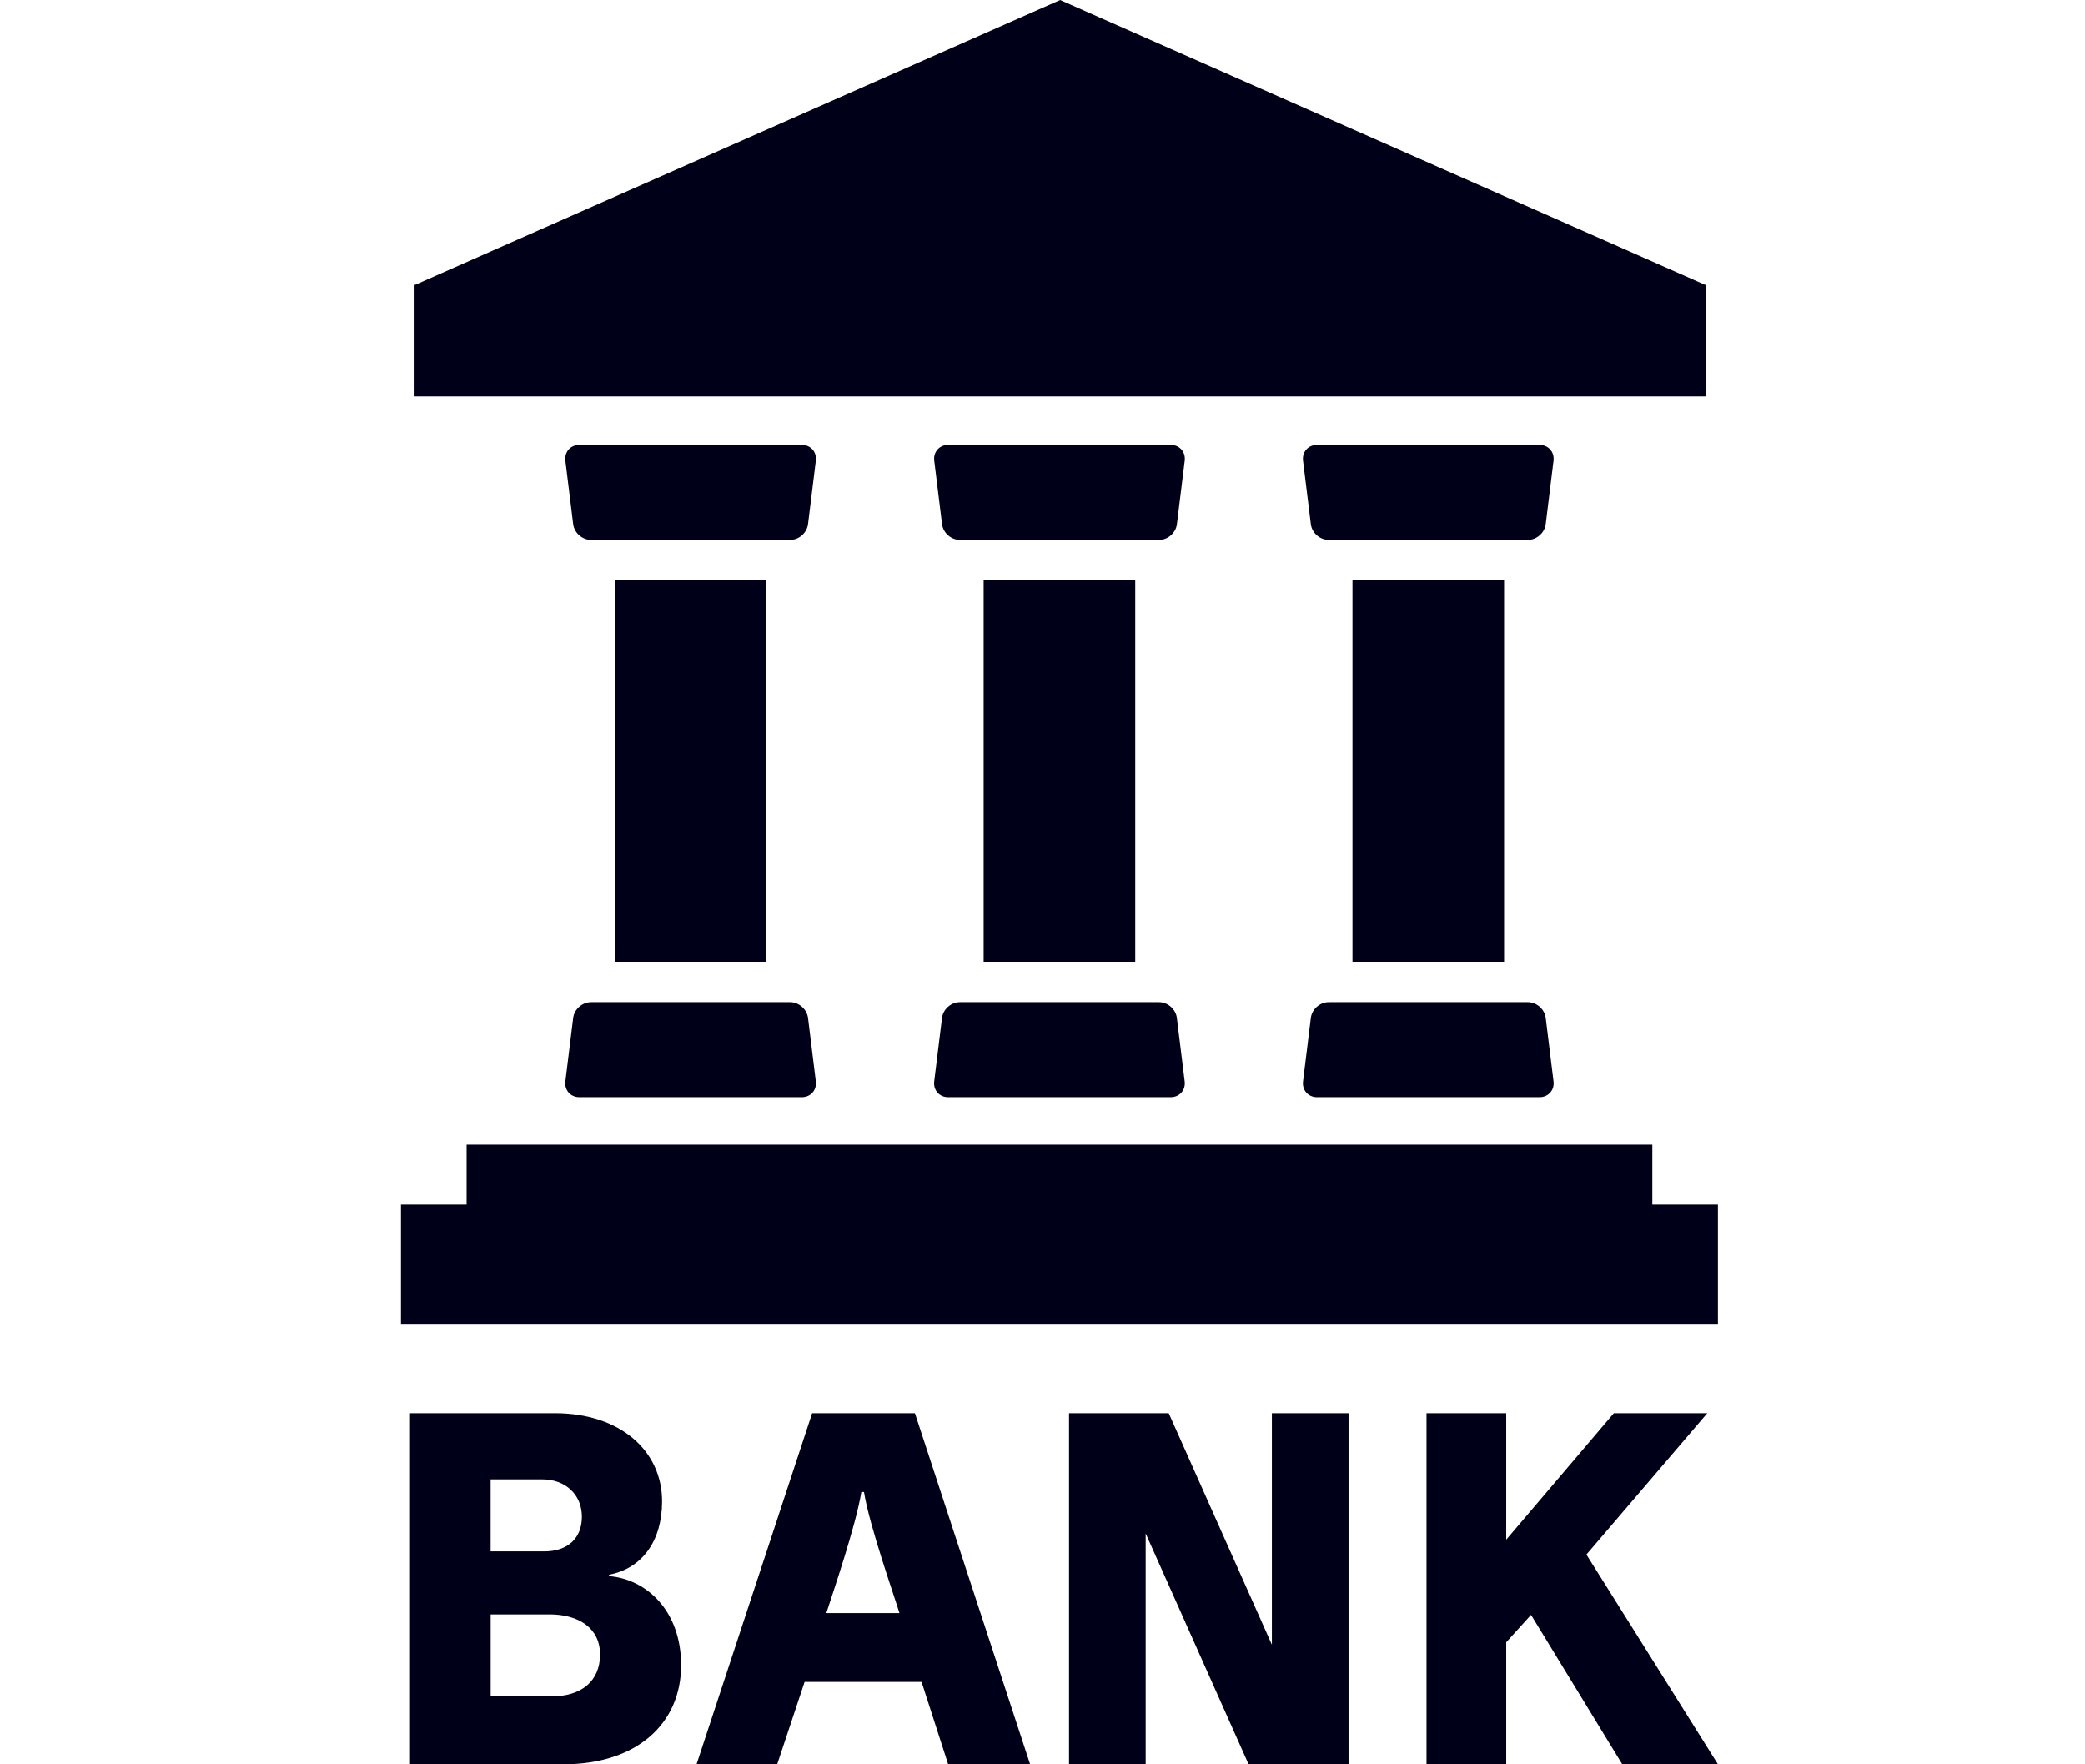
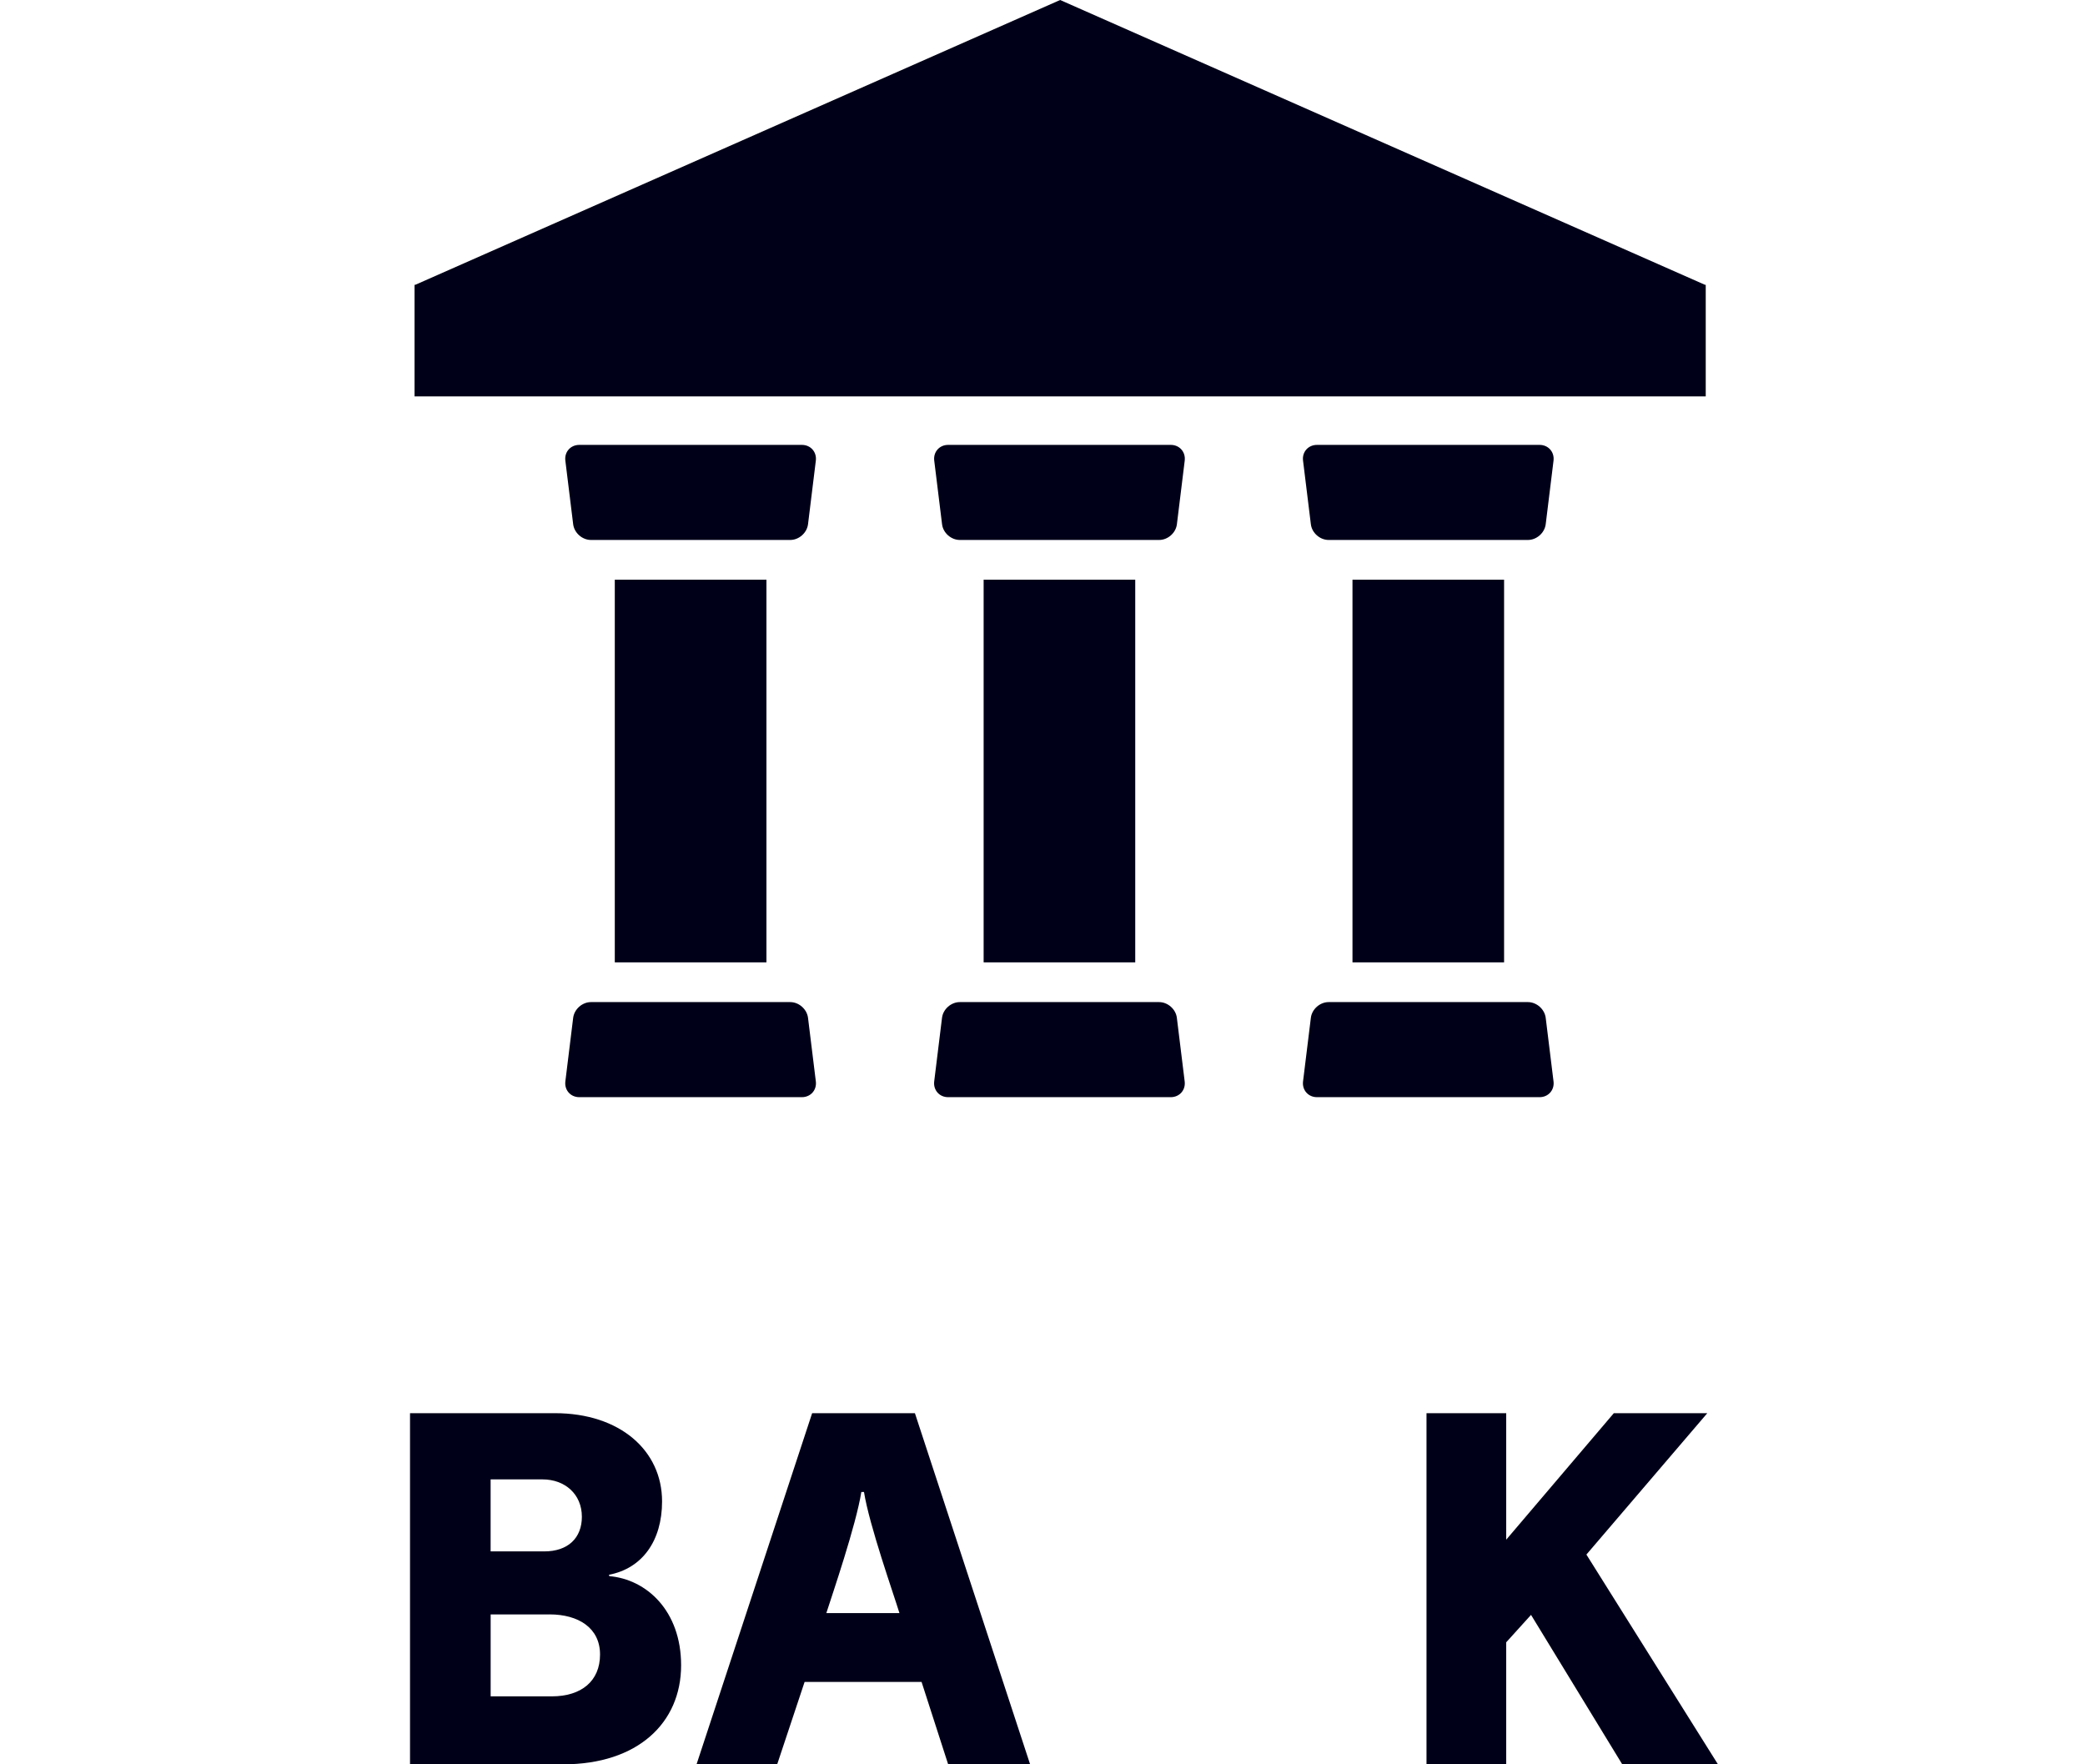
<svg xmlns="http://www.w3.org/2000/svg" width="52" height="44" viewBox="0 0 52 44" fill="none">
  <path d="M42.52 7.102L26.44 0L10.359 7.102H10.339V9.886H42.541V7.102H42.52Z" fill="#000018" />
-   <path d="M41.209 30.043V28.547H11.637V30.043H10V33.034H42.845V30.043H41.209Z" fill="#000018" />
  <path d="M14.447 11.095C14.229 11.095 14.073 11.272 14.1 11.488L14.295 13.074C14.322 13.29 14.521 13.466 14.739 13.466H19.708C19.926 13.466 20.125 13.29 20.152 13.074L20.347 11.488C20.373 11.272 20.218 11.095 20 11.095H14.447Z" fill="#000018" />
  <path d="M20 27.362C20.217 27.362 20.374 27.185 20.347 26.969L20.152 25.383C20.125 25.168 19.926 24.991 19.708 24.991H14.739C14.521 24.991 14.322 25.168 14.295 25.383L14.1 26.969C14.074 27.185 14.229 27.362 14.447 27.362H20Z" fill="#000018" />
  <path d="M32.845 11.095C32.627 11.095 32.471 11.272 32.498 11.488L32.693 13.074C32.719 13.29 32.919 13.466 33.136 13.466H38.106C38.324 13.466 38.523 13.29 38.55 13.074L38.745 11.488C38.771 11.272 38.615 11.095 38.398 11.095H32.845Z" fill="#000018" />
  <path d="M38.398 27.362C38.615 27.362 38.772 27.185 38.745 26.969L38.55 25.383C38.523 25.168 38.324 24.991 38.106 24.991H33.136C32.919 24.991 32.719 25.168 32.693 25.383L32.498 26.969C32.472 27.185 32.627 27.362 32.845 27.362H38.398Z" fill="#000018" />
  <path d="M23.646 11.095C23.429 11.095 23.273 11.272 23.3 11.488L23.495 13.074C23.521 13.29 23.721 13.466 23.938 13.466H28.909C29.126 13.466 29.326 13.29 29.352 13.074L29.547 11.488C29.573 11.272 29.418 11.095 29.2 11.095H23.647H23.646Z" fill="#000018" />
  <path d="M29.199 27.362C29.417 27.362 29.573 27.185 29.546 26.969L29.351 25.383C29.325 25.168 29.125 24.991 28.908 24.991H23.937C23.72 24.991 23.52 25.168 23.494 25.383L23.299 26.969C23.273 27.185 23.428 27.362 23.645 27.362H29.199H29.199Z" fill="#000018" />
  <path d="M19.115 14.457H15.333V24H19.115V14.457Z" fill="#000018" />
  <path d="M28.313 14.457H24.532V24H28.313V14.457Z" fill="#000018" />
  <path d="M37.512 14.457H33.731V24H37.512V14.457Z" fill="#000018" />
  <path d="M14.048 44H10.226V35.243H13.838C15.462 35.243 16.512 36.175 16.512 37.443C16.512 38.431 16.014 39.116 15.187 39.273L15.197 39.307C16.125 39.386 16.987 40.171 16.987 41.53C16.987 42.967 15.904 44 14.048 44H14.048ZM13.529 36.893H12.236V38.69H13.573C14.169 38.69 14.512 38.353 14.512 37.826C14.512 37.265 14.092 36.894 13.529 36.894V36.893ZM13.706 40.262H12.237V42.305H13.761C14.502 42.305 14.965 41.923 14.965 41.261C14.965 40.597 14.424 40.261 13.706 40.261V40.262Z" fill="#000018" />
  <path d="M23.647 44L22.984 41.945H20.067L19.383 44H17.372L20.255 35.243H22.818L25.691 44H23.647ZM21.548 37.208H21.482C21.349 38.039 20.764 39.746 20.609 40.228H22.432C22.288 39.757 21.68 38.039 21.548 37.208Z" fill="#000018" />
  <path d="M40.459 44L38.184 40.273L37.565 40.957V44H35.577V35.243H37.565V38.398L40.249 35.243H42.58L39.565 38.769L42.846 44H40.46H40.459Z" fill="#000018" />
-   <path d="M31.721 35.243V41.018L29.148 35.243H26.662V44H28.573V38.242L31.14 44H33.633V35.243H31.721Z" fill="#000018" />
</svg>